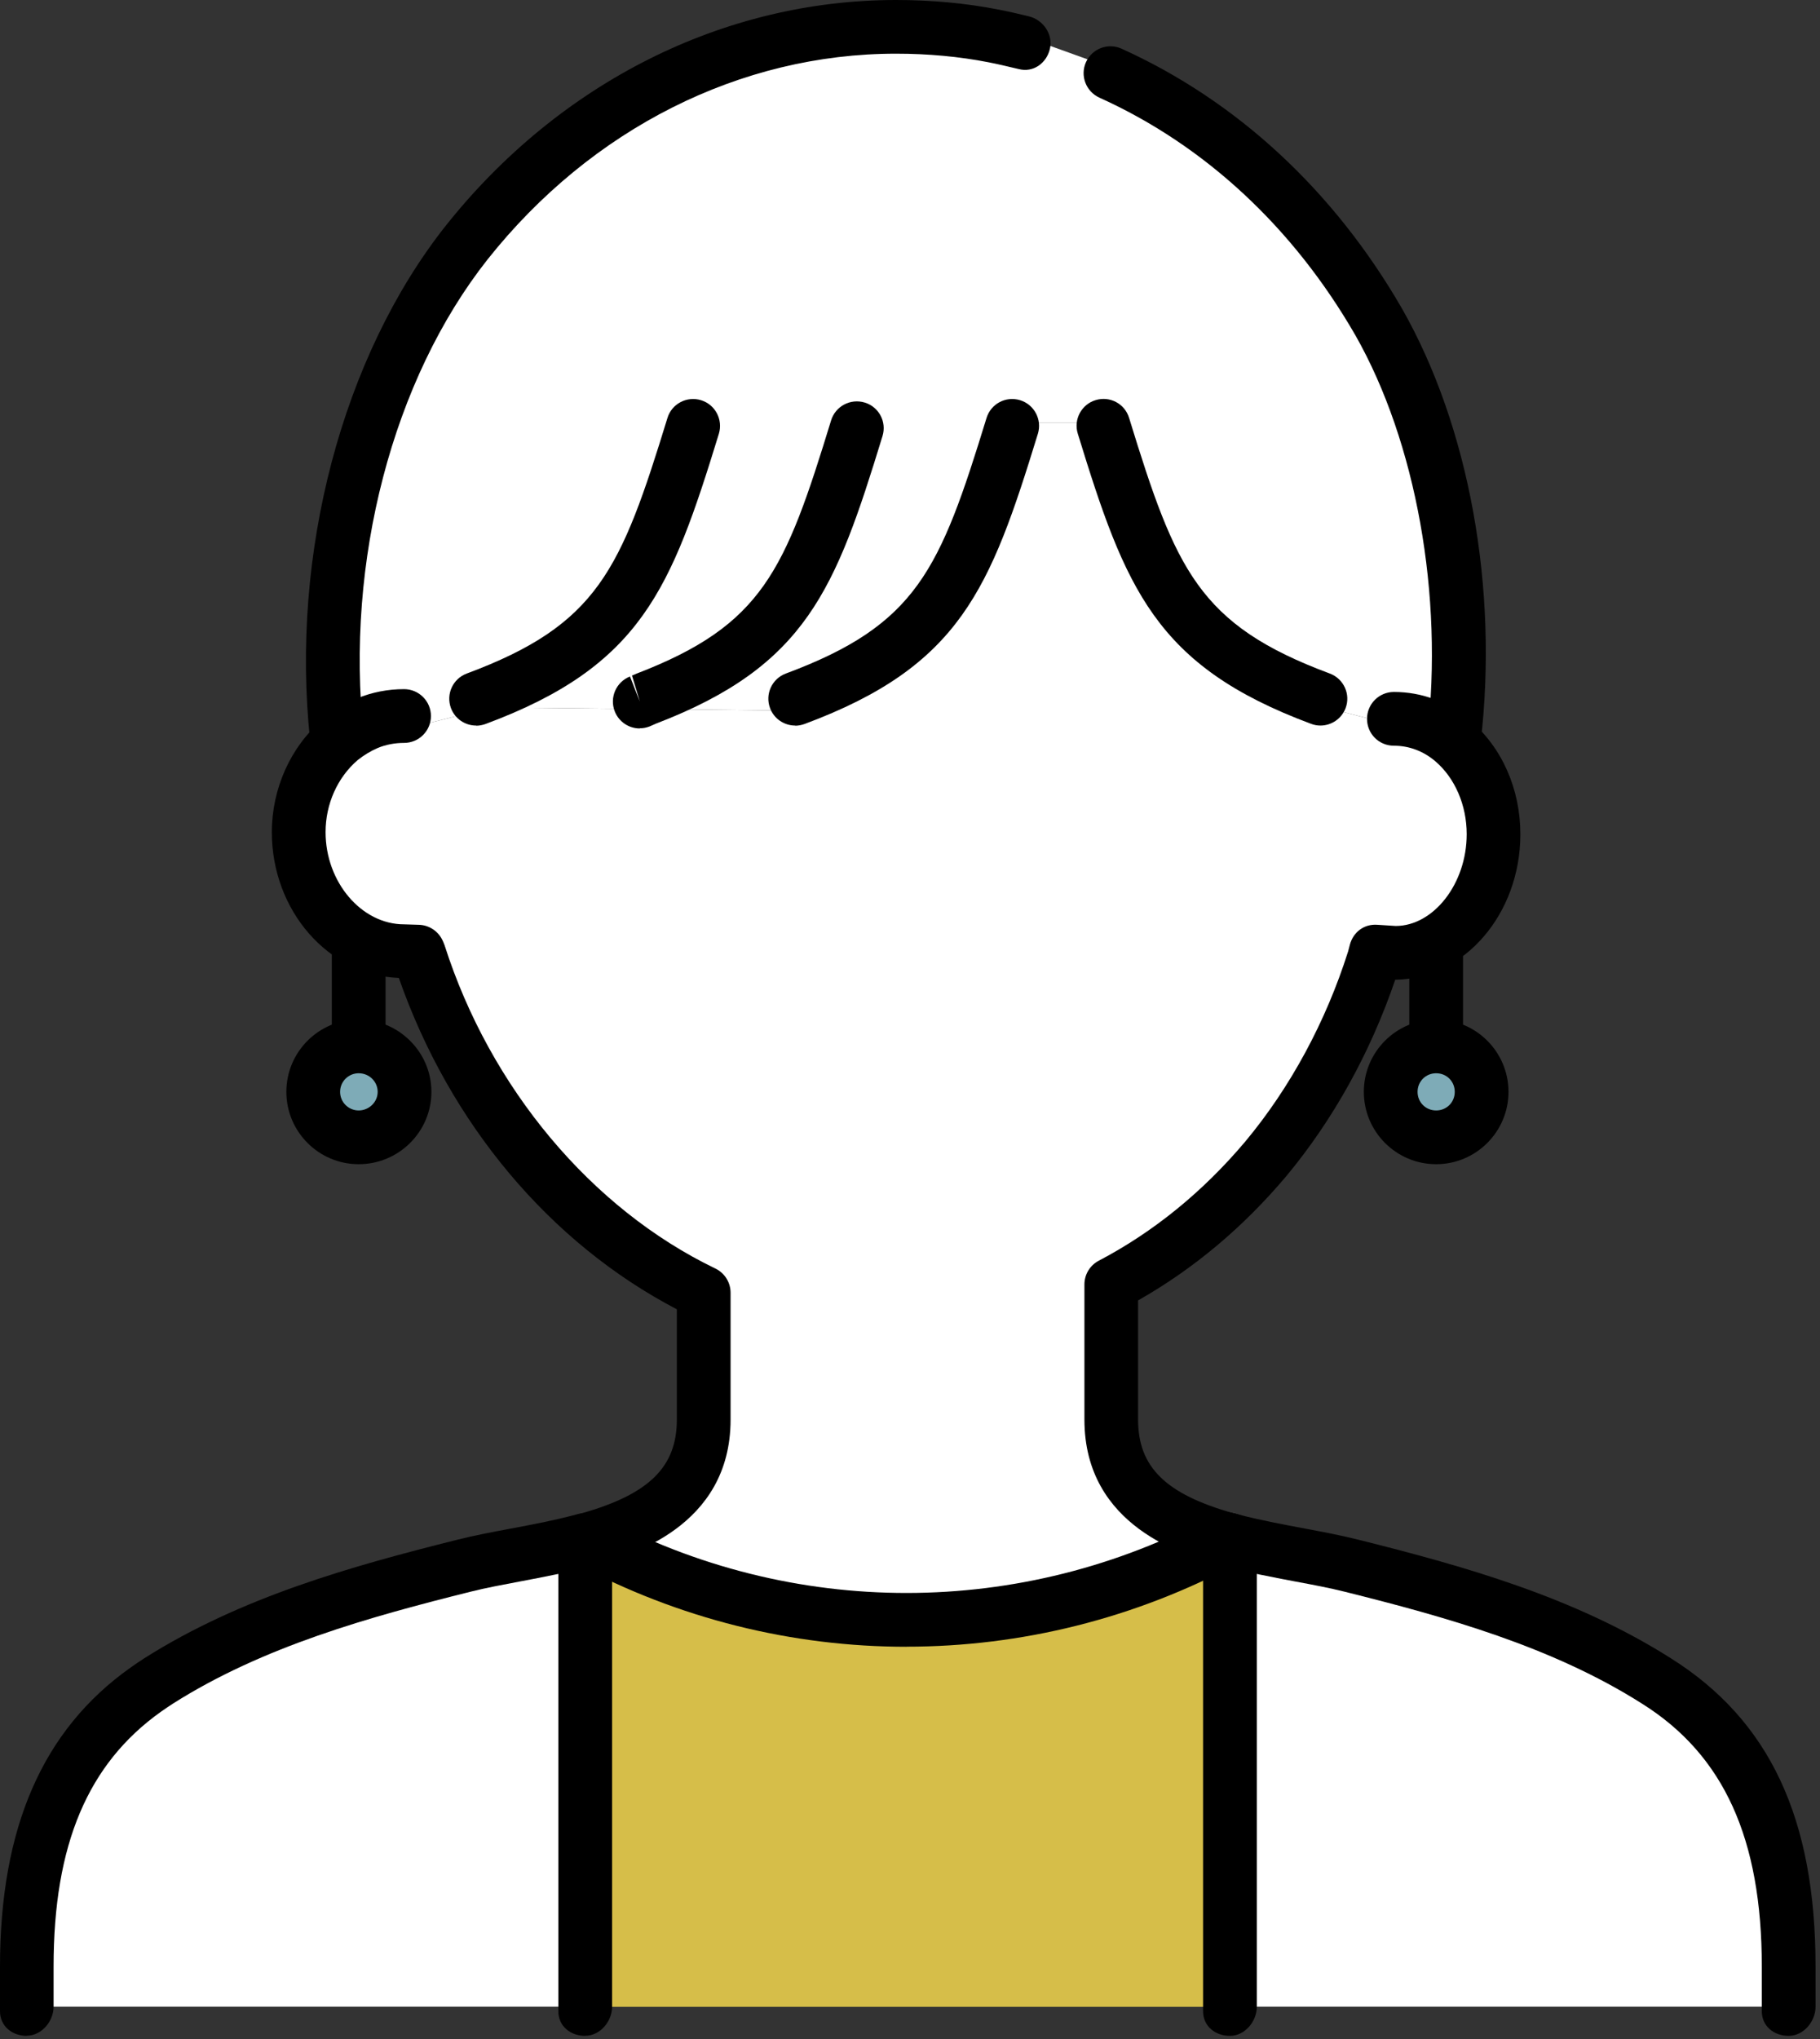
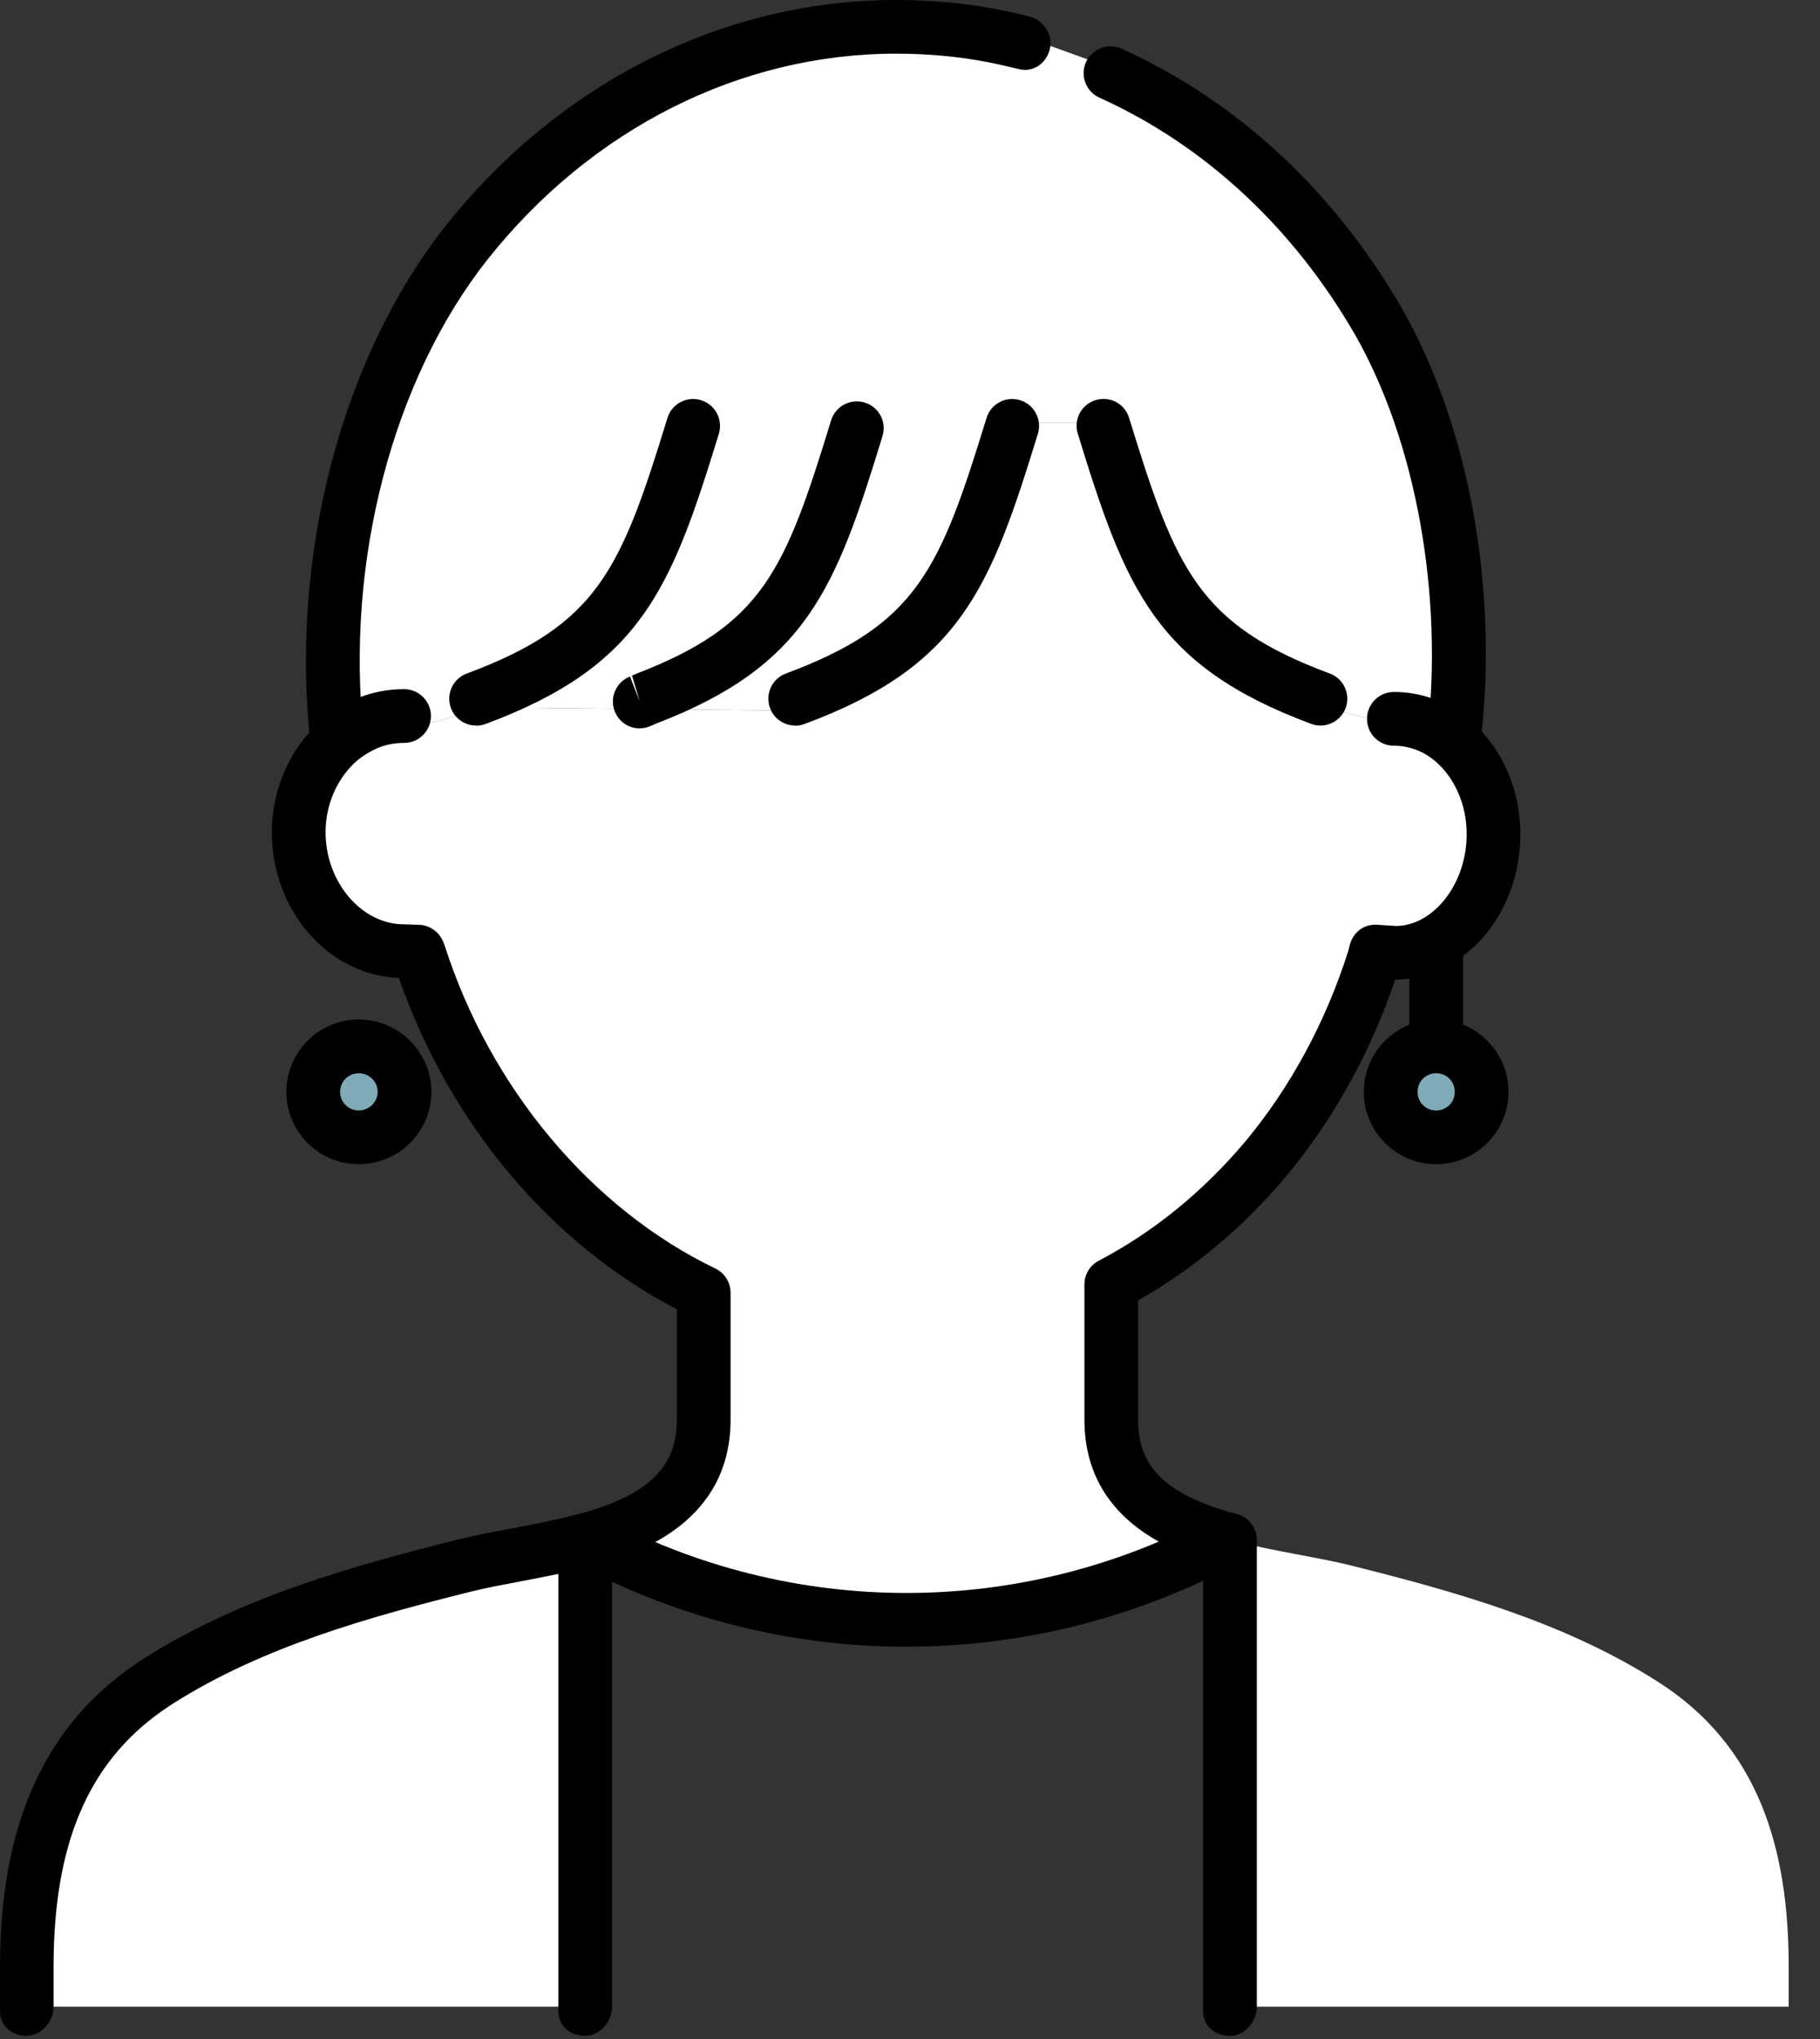
<svg xmlns="http://www.w3.org/2000/svg" width="233" height="261" viewBox="0 0 233 261" fill="none">
  <rect x="0" y="0" width="233" height="261" fill="#333333" stroke="none" />
  <g clip-path="url(#clip0_19744_417)">
    <path d="M183.86 133.92C187.09 133.92 189.68 136.51 189.68 139.74C189.68 142.97 187.09 145.56 183.86 145.56C180.63 145.56 178.04 142.97 178.04 139.74C178.04 136.51 180.63 133.92 183.86 133.92Z" fill="#7EABB7" />
    <path d="M51.8 139.74C51.8 142.97 49.15 145.56 45.93 145.56C42.71 145.56 40.11 142.97 40.11 139.74C40.11 136.51 42.76 133.92 45.93 133.92C49.1 133.92 51.8 136.51 51.8 139.74Z" fill="#7EABB7" />
    <path d="M43.12 94.39C40.79 72.49 46.35 47.99 59.73 31.06C73.23 14.07 92.86 3.44 114.71 3.44C118.94 3.44 123.12 3.81 127.2 4.6C128.58 4.86 129.9 5.18 131.22 5.5L131.8 4.92L142.38 8.73L142.17 9.36C156.35 15.76 168.31 26.98 176.51 41.21C185.19 56.45 188.2 76.92 186.14 94.6L185.98 94.81C183.86 93.01 181.27 92.01 178.47 92.01L178.26 92.75L168.84 90.32L169.05 89.42C150.27 82.44 147.09 73.44 141.27 54.5V54.08H129.58V54.5C123.76 73.44 120.59 82.44 101.8 89.42V90.95L62.06 90.53V90.74L52.17 93.23L51.75 91.64C50.11 91.64 48.52 91.96 47.09 92.54C45.87 93.07 44.71 93.76 43.65 94.6L43.49 94.76L43.12 94.39Z" fill="white" />
    <path d="M129.58 54.5V54.08H141.27V54.5C147.09 73.44 150.26 82.44 169.05 89.42L168.84 90.32L178.26 92.75L178.47 92.01C181.27 92.01 183.87 93.02 185.98 94.81C189.15 97.51 191.22 101.85 191.22 106.77C191.22 114.92 185.51 121.96 178.47 121.96L176.14 121.8L175.88 122.81C172.86 132.33 168.1 141.06 162.07 148.31C156.41 155.03 149.74 160.48 142.28 164.39V181.69C142.28 190.9 149.11 194.76 156.99 196.98C131.49 210.68 100.8 210.74 75.24 197.03C83.18 194.81 90.11 190.95 90.11 181.69V165.45C73.18 157.3 59.79 141.22 53.65 122.01L53.54 121.8L51.74 121.75C44.28 121.75 38.25 114.71 38.25 106.51C38.25 101.75 40.31 97.46 43.49 94.76L43.65 94.6C44.71 93.75 45.87 93.07 47.09 92.54C48.52 91.96 50.11 91.64 51.75 91.64L52.17 93.23L62.06 90.74V90.53L101.8 90.95V89.42C120.58 82.44 123.76 73.44 129.58 54.5Z" fill="white" />
    <path d="M228.99 251.69V256.82H157.46V197.08C162.8 198.51 168.52 199.25 172.96 200.36C186.51 203.75 200.21 207.61 212.06 215.12C225.29 223.43 228.99 236.81 228.99 251.68V251.69Z" fill="white" />
-     <path d="M75.24 197.04C100.8 210.74 131.48 210.69 156.99 196.99C157.15 196.99 157.31 197.04 157.47 197.1V256.84H74.93V197.1C75.04 197.1 75.14 197.05 75.25 197.05L75.24 197.04Z" fill="#D6BE49" />
    <path d="M74.92 197.14V256.82H3.44V251.69C3.44 237.46 6.88 224.6 18.68 216.24C19.21 215.87 19.74 215.5 20.32 215.13C32.17 207.62 45.93 203.75 59.47 200.37C63.86 199.26 69.63 198.52 74.92 197.09V197.14Z" fill="white" />
    <path d="M43.12 97.83C41.38 97.83 39.89 96.52 39.7 94.75C37.16 70.88 43.81 45.66 57.04 28.92C71.64 10.54 92.66 0 114.71 0C119.27 0 123.69 0.41 127.85 1.23C129.16 1.48 130.44 1.78 131.71 2.09C133.56 2.53 134.85 4.42 134.41 6.26C133.97 8.11 132.27 9.32 130.42 8.84L130.12 8.77C128.95 8.49 127.77 8.21 126.55 7.97C122.81 7.24 118.83 6.87 114.71 6.87C94.77 6.87 75.72 16.46 62.43 33.19C50.28 48.56 44.19 71.87 46.55 94.02C46.75 95.91 45.38 97.6 43.49 97.8C43.37 97.81 43.24 97.82 43.12 97.82V97.83Z" fill="black" />
    <path d="M186.14 98.04C186.01 98.04 185.87 98.03 185.74 98.01C183.85 97.79 182.5 96.08 182.72 94.2C184.82 76.22 181.29 56.57 173.52 42.91C165.56 29.1 154.23 18.58 140.75 12.5C139.02 11.71 138.25 9.68 139.03 7.95C139.82 6.21 141.86 5.45 143.58 6.23C158.38 12.92 170.79 24.42 179.49 39.5C188.09 54.6 191.85 75.34 189.56 95C189.36 96.75 187.87 98.04 186.15 98.04H186.14Z" fill="black" />
    <path d="M169.05 92.86C168.65 92.86 168.24 92.79 167.85 92.64C147.9 85.22 144.08 75.35 137.98 55.5C137.42 53.69 138.44 51.76 140.26 51.21C142.09 50.65 144 51.67 144.55 53.49C150.52 72.91 153.44 79.95 170.24 86.2C172.02 86.86 172.93 88.84 172.27 90.62C171.75 92 170.44 92.86 169.05 92.86Z" fill="black" />
    <path d="M101.8 92.86C100.4 92.86 99.09 92 98.58 90.62C97.92 88.84 98.83 86.86 100.61 86.2C117.41 79.95 120.33 72.92 126.3 53.49C126.86 51.68 128.76 50.66 130.6 51.22C132.41 51.78 133.43 53.7 132.87 55.52C126.77 75.37 122.95 85.24 103 92.66C102.6 92.8 102.2 92.88 101.8 92.88V92.86Z" fill="black" />
    <path d="M81.9 93.23C80.53 93.23 79.23 92.4 78.7 91.04C78.01 89.27 78.88 87.28 80.65 86.58L81.91 89.78L80.91 86.46C80.96 86.44 81.44 86.23 81.5 86.21C97.66 80 100.51 73.03 106.4 53.8C106.96 51.99 108.87 50.97 110.7 51.52C112.52 52.07 113.54 53.99 112.98 55.81C106.97 75.45 103.22 85.23 83.99 92.61L83.17 92.97C82.76 93.13 82.33 93.21 81.91 93.21L81.9 93.23Z" fill="black" />
    <path d="M60.95 92.86C59.55 92.86 58.24 92 57.73 90.62C57.07 88.84 57.98 86.86 59.76 86.2C76.56 79.95 79.48 72.92 85.45 53.49C86 51.68 87.93 50.66 89.75 51.22C91.57 51.78 92.58 53.7 92.03 55.52C85.93 75.37 82.11 85.24 62.16 92.66C61.76 92.8 61.36 92.88 60.96 92.88L60.95 92.86Z" fill="black" />
    <path d="M156.98 200.43C156.68 200.43 156.36 200.39 156.04 200.3C151.79 199.1 138.83 195.44 138.83 181.69V164.39C138.83 163.11 139.54 161.94 140.67 161.35C147.7 157.66 154.01 152.52 159.43 146.09C165.19 139.18 169.74 130.76 172.59 121.76L172.81 120.92C173.23 119.33 174.6 118.22 176.36 118.36L178.69 118.51C183.51 118.5 187.77 113.12 187.77 106.76C187.77 103.06 186.27 99.57 183.74 97.42C182.21 96.12 180.38 95.44 178.45 95.44C176.52 95.44 175.01 93.9 175.01 92C175.01 90.1 176.55 88.56 178.45 88.56C182.03 88.56 185.39 89.82 188.19 92.19C192.29 95.67 194.64 100.99 194.64 106.77C194.64 116.97 187.47 125.29 178.62 125.39C175.44 134.73 170.66 143.33 164.69 150.51C159.16 157.08 152.78 162.42 145.7 166.43V181.69C145.7 187.76 149.23 191.23 157.9 193.67C159.72 194.19 160.79 196.09 160.28 197.92C159.85 199.43 158.47 200.43 156.97 200.43H156.98Z" fill="black" />
-     <path d="M228.99 260.56C227.09 260.56 225.55 259.31 225.55 257.41V251.7C225.55 235.31 220.68 224.61 210.23 218.05C198.66 210.71 185.06 206.94 172.13 203.71C170.21 203.23 168.05 202.82 165.78 202.4C162.77 201.83 159.66 201.24 156.57 200.42C154.67 200.42 153.34 198.89 153.34 196.99C153.34 195.09 155.08 193.55 156.98 193.55C157.34 193.55 158.17 193.71 158.51 193.82C161.23 194.54 164.22 195.1 167.05 195.63C169.46 196.08 171.75 196.52 173.79 197.03C187.27 200.4 201.47 204.35 213.9 212.23C226.54 220.17 232.43 232.71 232.43 251.7V256.83C232.43 258.73 230.89 260.56 228.99 260.56Z" fill="black" />
    <path d="M3.44 260.56C1.54 260.56 0 259.31 0 257.41V251.7C0 233.92 5.46 221.4 16.69 213.44C17.27 213.03 17.84 212.64 18.46 212.24C30.87 204.38 45.11 200.42 58.63 197.04C60.65 196.53 62.95 196.09 65.37 195.64C68.25 195.1 71.22 194.53 74.01 193.77C74.16 193.73 74.31 193.7 74.46 193.68C83.11 191.23 86.65 187.74 86.65 181.69V167.57C70.39 159.08 57.58 143.81 51.06 125.16C42.09 124.83 34.8 116.59 34.8 106.5C34.8 100.94 37.21 95.57 41.25 92.14C42.75 90.9 44.17 90.05 45.71 89.38C47.65 88.59 49.65 88.2 51.73 88.2C53.63 88.2 55.17 89.74 55.17 91.64C55.17 93.54 53.63 95.08 51.73 95.08C50.56 95.08 49.4 95.3 48.38 95.72C47.47 96.11 46.58 96.65 45.79 97.28C43.18 99.52 41.68 102.93 41.68 106.5C41.68 112.9 46.28 118.3 51.73 118.3L53.64 118.36C54.9 118.4 56.04 119.13 56.61 120.26C56.69 120.42 56.86 120.8 56.91 120.96C62.75 139.24 75.71 154.71 91.58 162.35C92.77 162.92 93.53 164.13 93.53 165.45V181.69C93.53 195.48 80.45 199.14 76.15 200.35C75.99 200.4 75.83 200.43 75.67 200.45C75.66 200.45 75.65 200.45 75.64 200.45C72.64 201.25 69.59 201.83 66.64 202.39C64.37 202.82 62.2 203.22 60.3 203.7C47.31 206.94 33.68 210.72 22.15 218.03C21.62 218.37 21.13 218.71 20.64 219.05C11.25 225.71 6.86 236.08 6.86 251.68V256.81C6.86 258.71 5.32 260.54 3.42 260.54L3.44 260.56Z" fill="black" />
-     <path d="M45.92 137.2C44.02 137.2 42.48 135.66 42.48 133.76V121.48C42.48 119.58 44.02 118.04 45.92 118.04C47.82 118.04 49.36 119.58 49.36 121.48V133.76C49.36 135.66 47.82 137.2 45.92 137.2Z" fill="black" />
    <path d="M45.92 149C40.81 149 36.66 144.85 36.66 139.74C36.66 134.63 40.81 130.48 45.92 130.48C51.03 130.48 55.23 134.63 55.23 139.74C55.23 144.85 51.05 149 45.92 149ZM45.92 137.36C44.61 137.36 43.54 138.42 43.54 139.74C43.54 141.06 44.61 142.12 45.92 142.12C47.23 142.12 48.35 141.06 48.35 139.74C48.35 138.42 47.26 137.36 45.92 137.36Z" fill="black" />
    <path d="M183.86 137.2C181.96 137.2 180.42 135.66 180.42 133.76V121.48C180.42 119.58 181.96 118.04 183.86 118.04C185.76 118.04 187.3 119.58 187.3 121.48V133.76C187.3 135.66 185.76 137.2 183.86 137.2Z" fill="black" />
    <path d="M183.86 149C178.75 149 174.6 144.85 174.6 139.74C174.6 134.63 178.75 130.48 183.86 130.48C188.97 130.48 193.12 134.63 193.12 139.74C193.12 144.85 188.96 149 183.86 149ZM183.86 137.36C182.53 137.36 181.48 138.4 181.48 139.74C181.48 141.08 182.52 142.12 183.86 142.12C185.2 142.12 186.24 141.08 186.24 139.74C186.24 138.4 185.2 137.36 183.86 137.36Z" fill="black" />
    <path d="M116.05 210.76C101.47 210.76 86.9 207.2 73.61 200.07C71.94 199.17 71.31 197.08 72.2 195.41C73.1 193.75 75.19 193.12 76.86 194C101.43 207.19 130.78 207.16 155.35 193.95C157.03 193.05 159.11 193.68 160.01 195.35C160.91 197.02 160.28 199.11 158.61 200.01C145.29 207.17 130.67 210.75 116.05 210.75V210.76Z" fill="black" />
    <path d="M74.92 260.56C73.02 260.56 71.48 259.31 71.48 257.41V197.14C71.48 195.24 73.02 193.7 74.92 193.7C76.82 193.7 78.36 195.24 78.36 197.14V256.82C78.36 258.72 76.82 260.55 74.92 260.55V260.56Z" fill="black" />
    <path d="M157.46 260.56C155.56 260.56 154.02 259.31 154.02 257.41V197.09C154.02 195.19 155.56 193.65 157.46 193.65C159.36 193.65 160.9 195.19 160.9 197.09V256.83C160.9 258.73 159.36 260.56 157.46 260.56Z" fill="black" />
  </g>
  <defs>
    <clipPath id="clip0_19744_417">
      <rect width="232.43" height="260.56" fill="white" />
    </clipPath>
  </defs>
</svg>